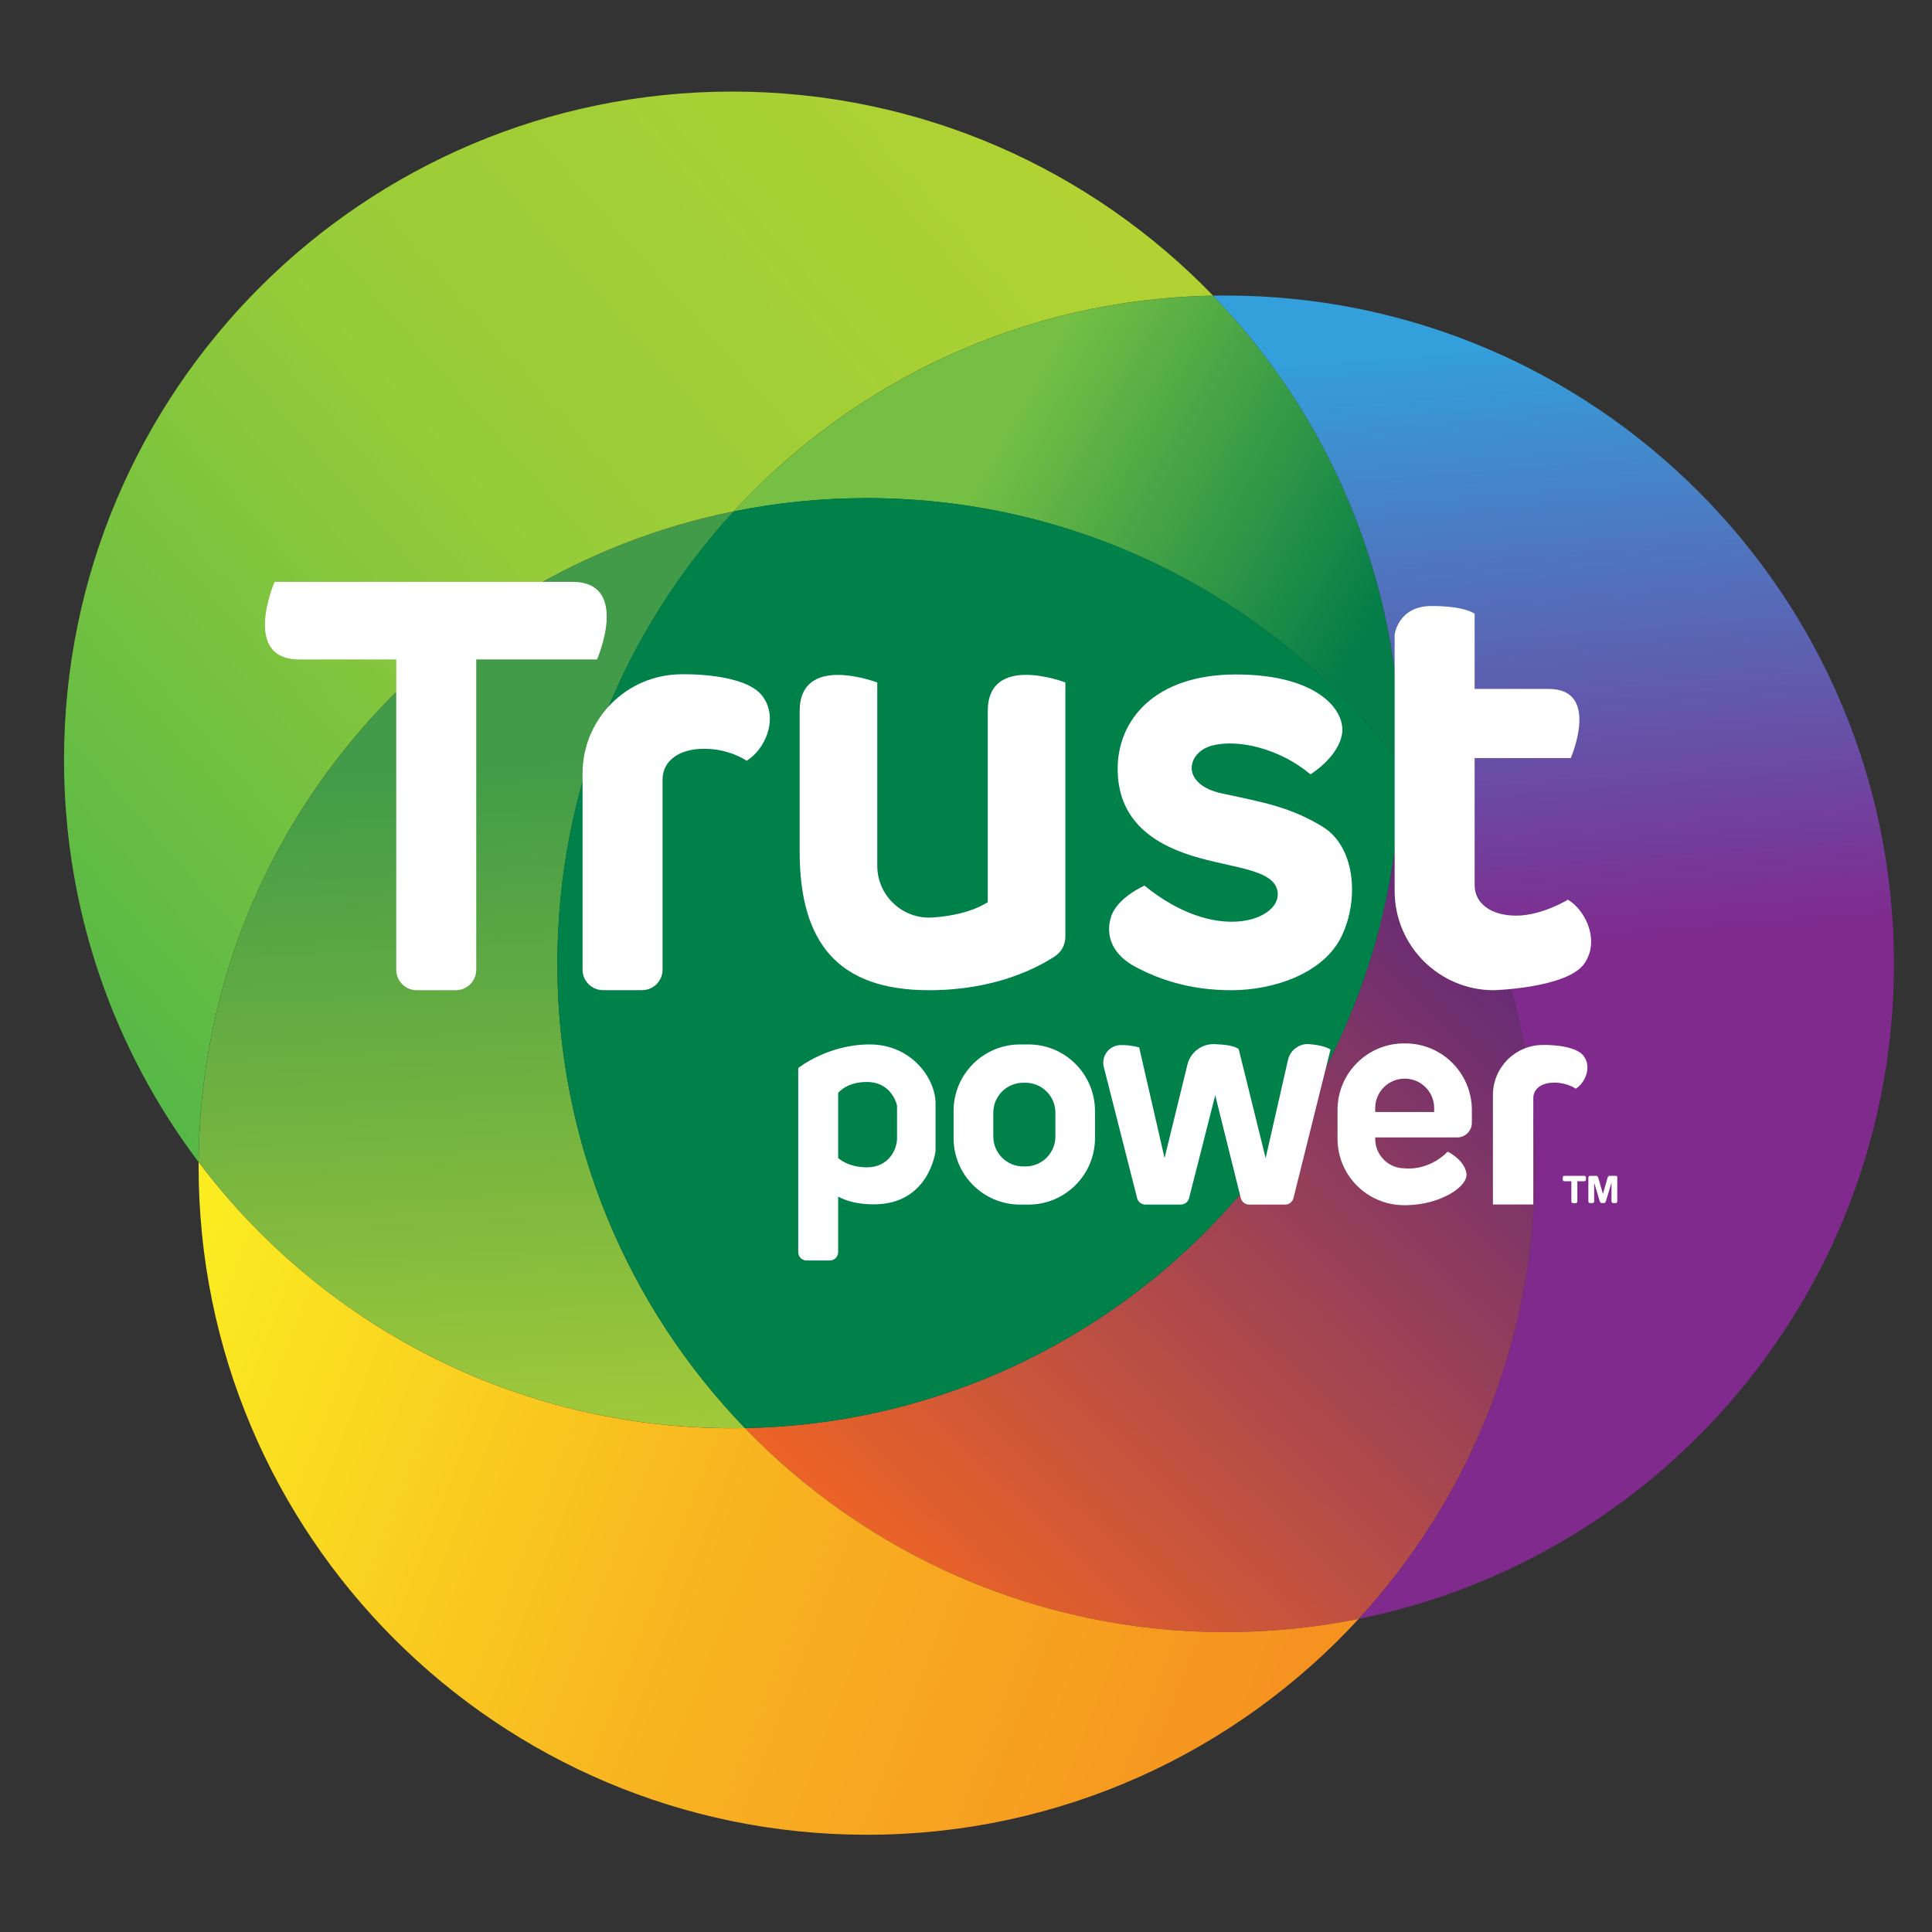
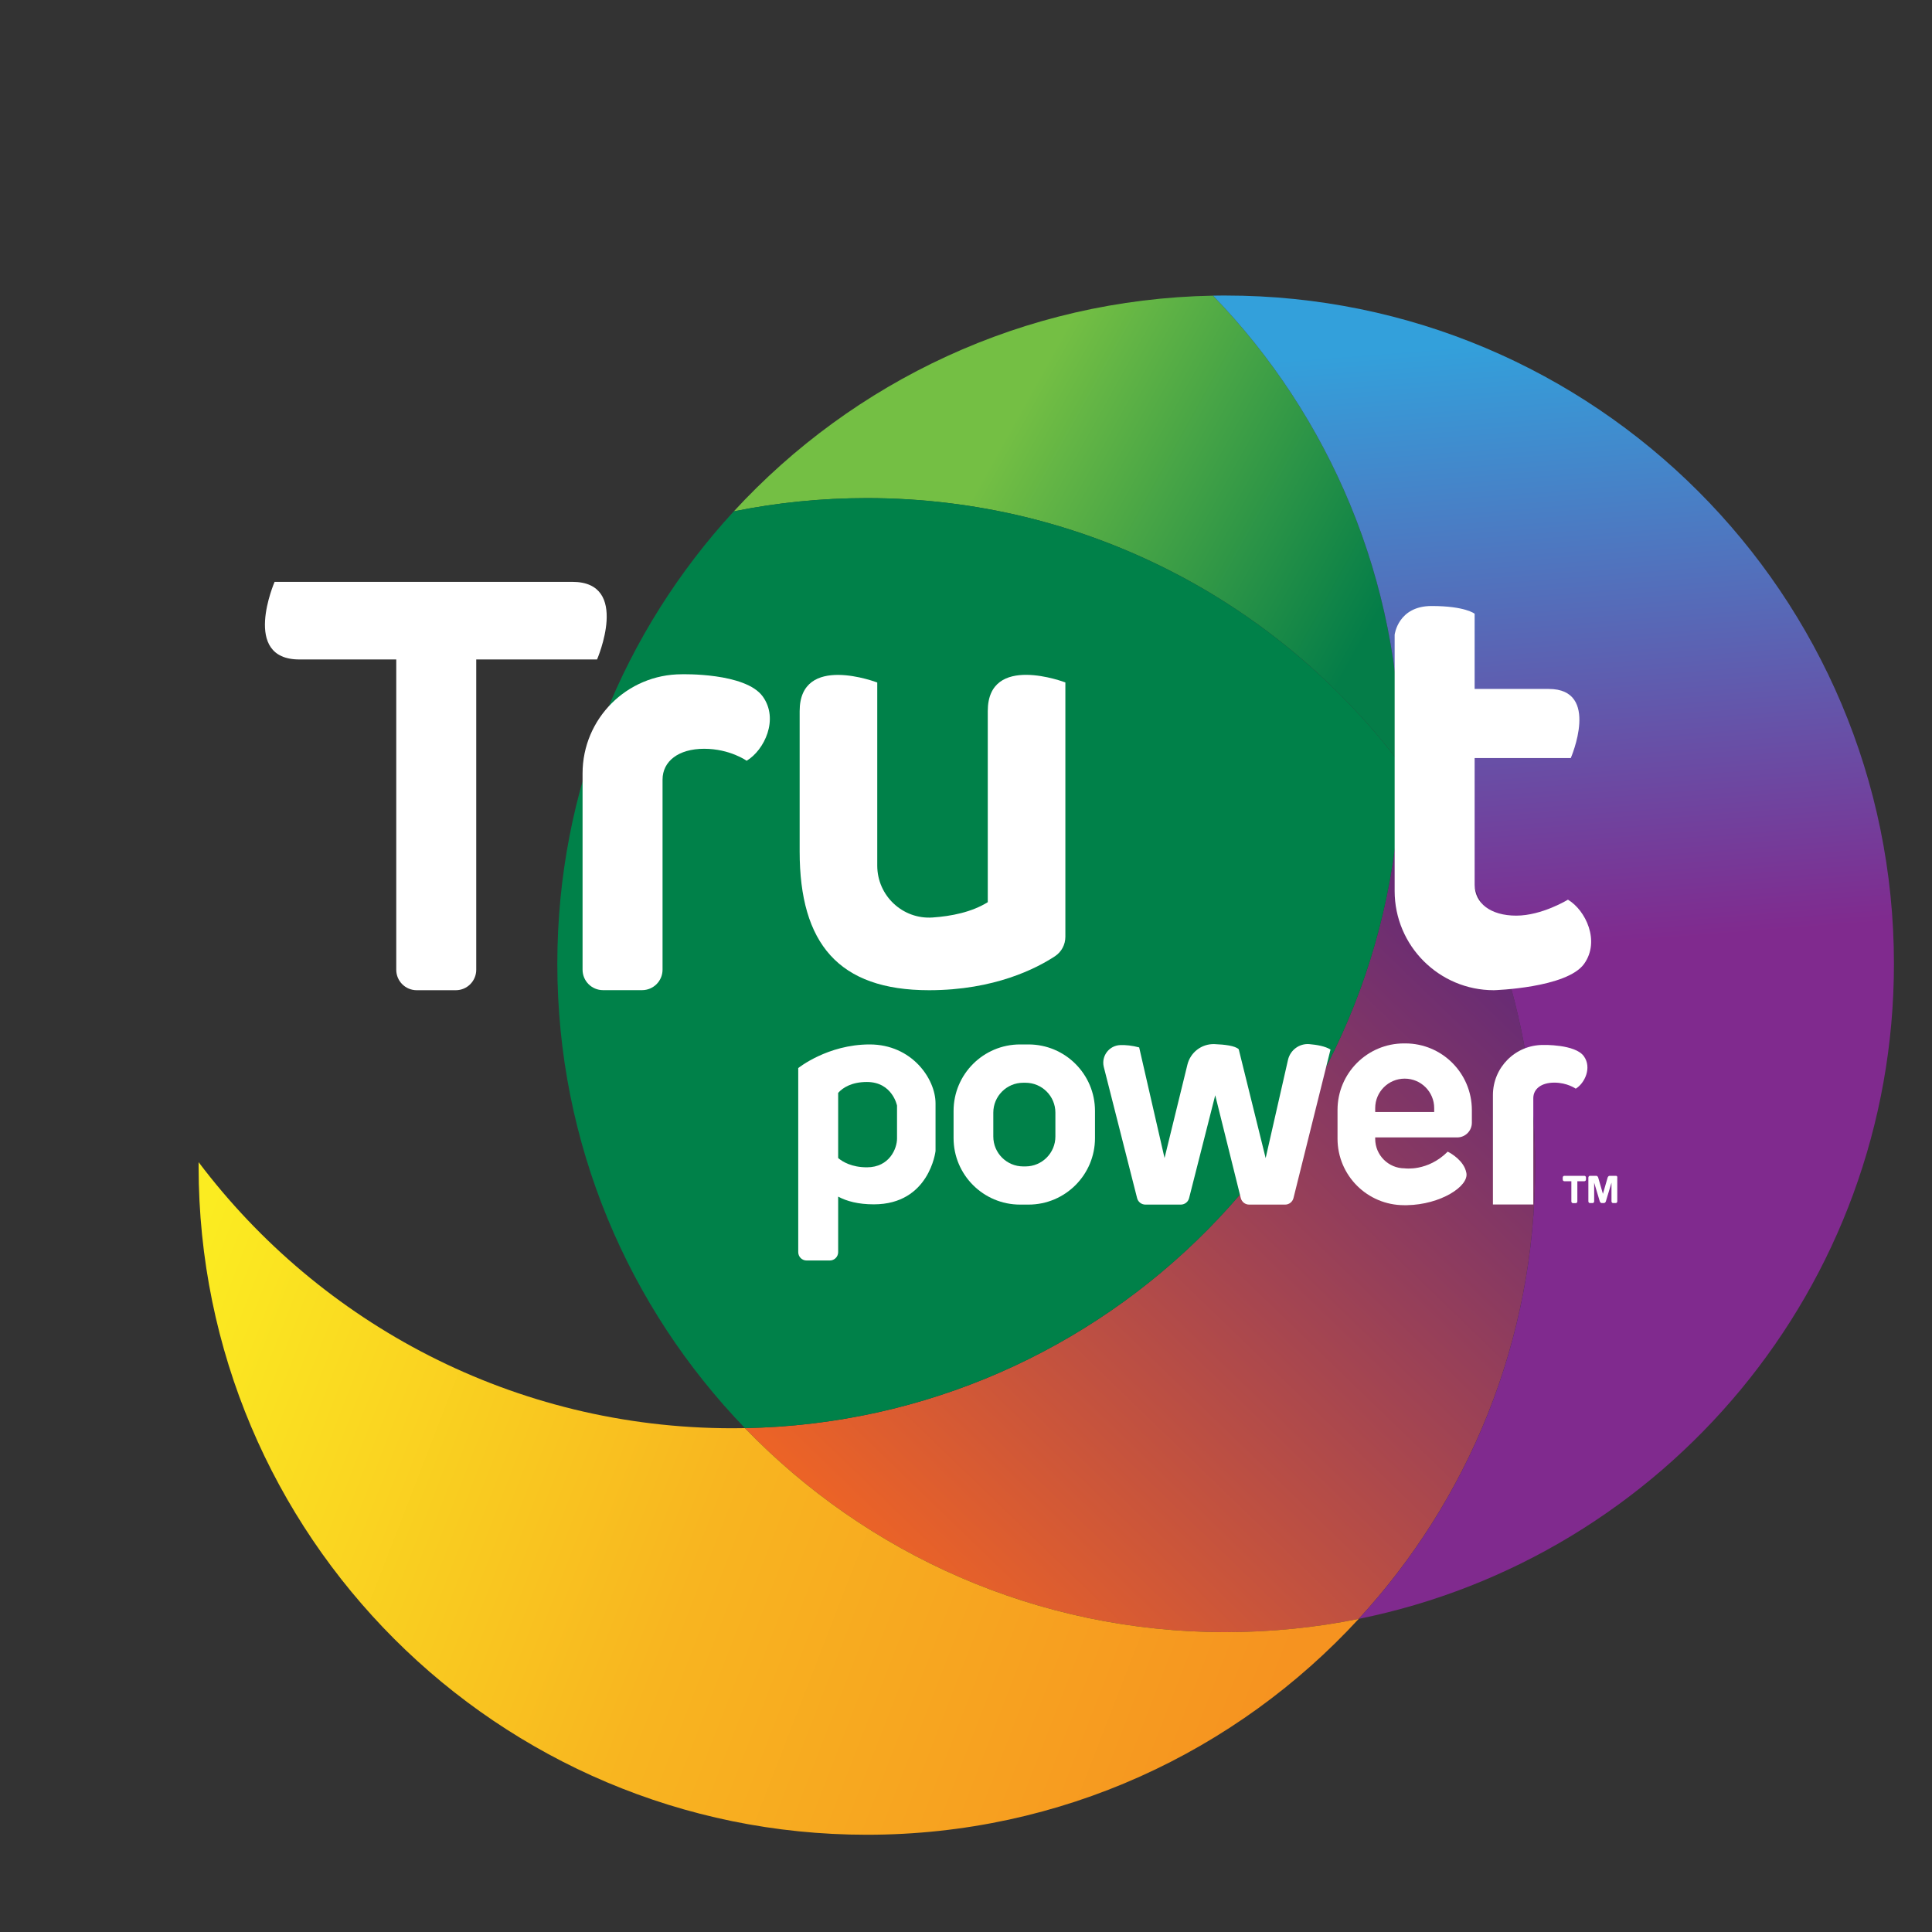
<svg xmlns="http://www.w3.org/2000/svg" version="1.1" x="0px" y="0px" viewBox="0 0 3000 3000" style="enable-background:new 0 0 3000 3000;" xml:space="preserve">
  <rect x="0" y="0" width="3000" height="3000" fill="#333333" stroke="none" />
  <style type="text/css">
	.st0{fill:url(#SVGID_1_);}
	.st1{fill:url(#SVGID_00000077317811288656453190000005288355021610965669_);}
	.st2{fill:url(#SVGID_00000006693198174885036190000015673427814661471625_);}
	.st3{fill:url(#SVGID_00000119113445745863371960000008410661491013646981_);}
	.st4{fill:none;}
	.st5{fill:url(#SVGID_00000091012098076612967000000015159427083292819117_);}
	.st6{fill:url(#SVGID_00000006681301006557747900000016226590398995858567_);}
	.st7{fill:#008149;}
	.st8{fill:#FFFFFF;}
</style>
  <g id="Layer_3">
    <linearGradient id="SVGID_1_" gradientUnits="userSpaceOnUse" x1="1453.038" y1="2552.223" x2="2432.238" y2="1538.463">
      <stop offset="0" style="stop-color:#74BF44" />
      <stop offset="0" style="stop-color:#F06524" />
      <stop offset="1" style="stop-color:#622978" />
    </linearGradient>
    <path class="st0" d="M2174.9,1186.7c131.1,173.8,208.9,390.1,208.9,624.5c0,271-103.9,517.7-274,702.6   c-66.8,13.5-135.9,20.6-206.7,20.6c-293.1,0-557.7-121.5-746.4-316.8C1718.6,2207.2,2171.3,1750.2,2174.9,1186.7z" />
    <linearGradient id="SVGID_00000178174079432955009900000000123339422655410586_" gradientUnits="userSpaceOnUse" x1="775.289" y1="2250.234" x2="717.689" y2="1184.633">
      <stop offset="0" style="stop-color:#A2CA39" />
      <stop offset="1" style="stop-color:#419B48" />
    </linearGradient>
-     <path style="fill:url(#SVGID_00000178174079432955009900000000123339422655410586_);" d="M1156.7,2217.5c-6.5,0.1-13,0.2-19.5,0.2   c-338.7,0-639.4-162.2-828.8-413.2c3.2-499.4,359.1-915,831.1-1010.4c-170.1,184.8-274,431.6-274,702.6   C865.4,1776.7,976.4,2030.8,1156.7,2217.5z" />
    <linearGradient id="SVGID_00000173146578524345361520000009694276800721463956_" gradientUnits="userSpaceOnUse" x1="1570.958" y1="659.639" x2="2129.678" y2="970.679">
      <stop offset="0" style="stop-color:#74BF44" />
      <stop offset="1" style="stop-color:#047D48" />
    </linearGradient>
    <path style="fill:url(#SVGID_00000173146578524345361520000009694276800721463956_);" d="M2174.9,1180c0,2.2,0,4.5,0,6.7   c-189.4-251-490.2-413.2-828.8-413.2c-70.8,0-139.9,7.1-206.7,20.6c185.6-201.6,449.9-329.6,744.2-335   C2064,645.8,2174.9,899.9,2174.9,1180z" />
    <linearGradient id="SVGID_00000039816322380895388370000008440630874202534579_" gradientUnits="userSpaceOnUse" x1="2378.79" y1="528.031" x2="2525.67" y2="2411.551">
      <stop offset="0" style="stop-color:#33A0DB" />
      <stop offset="0.5" style="stop-color:#802A8E" />
      <stop offset="1" style="stop-color:#802A8E" />
    </linearGradient>
    <path style="fill:url(#SVGID_00000039816322380895388370000008440630874202534579_);" d="M1903.2,458.9   c573.1,0,1037.7,464.6,1037.7,1037.7c0,502.4-357,921.3-831.1,1017.2c170.1-184.8,274-431.6,274-702.6   c0-234.4-77.8-450.8-208.9-624.5c0-2.2,0-4.5,0-6.7c0-280.1-110.9-534.2-291.3-720.9C1890.1,458.9,1896.6,458.9,1903.2,458.9z" />
    <path class="st4" d="M2174.9,1186.7c-3.6,563.5-456.3,1020.5-1018.2,1030.8c-180.3-186.7-291.3-440.8-291.3-720.9   c0-271,103.9-517.7,274-702.6c66.8-13.5,135.9-20.6,206.7-20.6C1684.7,773.5,1985.5,935.7,2174.9,1186.7z" />
    <linearGradient id="SVGID_00000011726163553594425030000001292466260933926276_" gradientUnits="userSpaceOnUse" x1="225.129" y1="2131.029" x2="1918.569" y2="2787.669">
      <stop offset="0" style="stop-color:#FBEC21" />
      <stop offset="0.5" style="stop-color:#F8B520" />
      <stop offset="1" style="stop-color:#F69320" />
    </linearGradient>
    <path style="fill:url(#SVGID_00000011726163553594425030000001292466260933926276_);" d="M2109.8,2513.8   c-189.7,206.1-461.6,335.2-763.7,335.2c-573.1,0-1037.7-464.6-1037.7-1037.7c0-2.2,0-4.5,0-6.7c189.4,251,490.2,413.2,828.8,413.2   c6.5,0,13-0.1,19.5-0.2c188.7,195.3,453.4,316.8,746.4,316.8C1973.9,2534.3,2043,2527.3,2109.8,2513.8z" />
    <linearGradient id="SVGID_00000087394917354755323190000013623280222939846319_" gradientUnits="userSpaceOnUse" x1="-7.606" y1="1458.336" x2="1513.034" y2="127.776">
      <stop offset="0" style="stop-color:#55B847" />
      <stop offset="0.5" style="stop-color:#95CB39" />
      <stop offset="1" style="stop-color:#B0D333" />
    </linearGradient>
-     <path style="fill:url(#SVGID_00000087394917354755323190000013623280222939846319_);" d="M1137.2,142.2   c293.1,0,557.7,121.5,746.4,316.8c-294.3,5.4-558.7,133.4-744.2,335c-472,95.4-827.9,511.1-831.1,1010.4   c-131.1-173.8-208.9-390-208.9-624.5C99.5,606.8,564.1,142.2,1137.2,142.2z" />
    <path class="st7" d="M2174.9,1186.7c-3.6,563.5-456.3,1020.5-1018.2,1030.8c-180.3-186.7-291.3-440.8-291.3-720.9   c0-271,103.9-517.7,274-702.6c66.8-13.5,135.9-20.6,206.7-20.6C1684.7,773.5,1985.5,935.7,2174.9,1186.7z" />
  </g>
  <g id="Layer_2">
    <g>
      <path class="st8" d="M927.1,1024c0,0,52.3-120.5-38.4-120.5s-223.9,0-223.9,0H426.4c0,0-52.3,120.5,38.4,120.5    c46.9,0,105.1,0,150.5,0v481.8c0,17.6,14.2,31.8,31.8,31.8h60.6c17.6,0,31.8-14.2,31.8-31.8V1024H927.1z" />
      <path class="st8" d="M1442.6,1537.6c101.8,0,167.2-34.1,195.6-52.8c10.1-6.7,16.1-18,16.1-30.2v-156.5v-238.4    c0,0-120.5-46.3-120.5,44.5c0,90.7,0,217.9,0,217.9v78.8c-24.9,15.5-56.5,21.8-85.9,23.8c-46.4,3.1-85.7-34-85.7-80.5v-46v-238.4    c0,0-120.5-46.3-120.5,44.5c0,90.7,0,217.9,0,217.9C1241.7,1465,1302.2,1537.6,1442.6,1537.6z" />
      <path class="st8" d="M1058.6,1047c-85.1,0-154,69-154,154v9.6v295.1c0,17.6,14.2,31.8,31.8,31.8H997c17.6,0,31.8-14.2,31.8-31.8    v-295.1c0-28.4,24.6-47.9,64.6-47.9c40,0,66,18.6,66,18.6c27.6-16.6,50.4-64.6,25-99.8C1157.4,1044.2,1058.6,1047,1058.6,1047z" />
      <path class="st8" d="M2396,1622.6c-42.9,0-77.8,34.8-77.8,77.8v4.9v165h62.7v-165c0-14.4,12.4-24.2,32.6-24.2    c20.2,0,33.3,9.4,33.3,9.4c13.9-8.4,25.4-32.6,12.6-50.4C2445.8,1621.2,2396,1622.6,2396,1622.6z" />
      <path class="st8" d="M2319.7,1537.6c0,0,113.1-3.4,140-40.8c25.4-35.3,2.6-83.3-25-99.8c0,0-40.3,24.8-80.3,24.8    s-64.6-19.4-64.6-47.9v-196.8h149.3c0,0,46.6-107.3-34.2-107.3c-35.5,0-78.2,0-115.1,0V953c0,0-14.5-12-66.8-12    c-52.3,0-57.4,44.6-57.4,44.6v388.3v9.6C2165.6,1468.6,2234.6,1537.6,2319.7,1537.6z" />
-       <path class="st8" d="M1762.7,1501.1c35,18.7,83,36.5,149.3,36.5s144.5-26.4,171.8-85c27.4-58.6,19.7-138.7-30.2-169    c-49.9-30.2-89.8-37.4-155.5-51.4c-65.8-13.9-55.7-63.8-16.3-74.4c39.4-10.6,104.6,3.8,153.1,44.6c0,0,43.2-26.4,49-62.9    s-37.9-92.2-164.6-92.2s-183.8,71-183.8,146.4c0,75.4,49,114.2,114.7,134.9c65.8,20.6,133.9,20.6,133.9,60.5    c0,39.8-96,76.3-206.9-13.9c0,0-42.2,18.2-51.8,48C1715.7,1453.1,1727.7,1482.4,1762.7,1501.1z" />
      <path class="st8" d="M1350.4,1621.8c-65.5,0-110.9,36.7-110.9,36.7v285.8c0,7.2,5.8,13,13,13h36c7.2,0,13-5.8,13-13v-86.2    c13.2,7.1,31.1,12,55.4,12c86.4,0,95.8-82.8,95.8-82.8s0-36,0-74.2C1452.6,1675.1,1415.9,1621.8,1350.4,1621.8z M1392.9,1768    c0,15.1-11.5,44.6-46.8,44.6c-23.5,0-37.8-8.6-44.6-14.4V1697c7.4-8.3,21.3-16.9,44.6-16.9c39.6,0,46.8,36.7,46.8,36.7    S1392.9,1752.9,1392.9,1768z" />
      <path class="st8" d="M1597,1621.8h-13c-57.1,0-103.3,46.3-103.3,103.3v42.1c0,57.1,46.3,103.3,103.3,103.3h13    c57.1,0,103.3-46.3,103.3-103.3v-42.1C1700.3,1668.1,1654.1,1621.8,1597,1621.8z M1638.8,1764.8c0,25.6-20.8,46.4-46.4,46.4h-3.6    c-25.6,0-46.4-20.8-46.4-46.4v-37.1c0-25.6,20.8-46.4,46.4-46.4h3.6c25.6,0,46.4,20.8,46.4,46.4V1764.8z" />
      <path class="st8" d="M2182.1,1620.2h-1.9c-57.1,0-103.3,46.3-103.3,103.3v44.6c0,57.1,46.3,103.3,103.3,103.3h1.9    c0.9,0,1.8,0,2.7,0c51.9-0.9,96.1-29.2,92.2-50c-0.5-2.6-1.3-5.1-2.3-7.4c-7.4-16.6-26.7-25.7-26.7-25.7    c-31.2,31.2-66.8,25.9-66.8,25.9c-25.3,0-45.8-20.5-45.8-45.8v-2.2h91.6h35.7c12.6,0,22.8-10.2,22.8-22.8v-16.6v-3.2    C2285.4,1666.4,2239.2,1620.2,2182.1,1620.2z M2227,1726.7h-91.6v-6c0-25.3,20.5-45.8,45.8-45.8c12.7,0,24.1,5.1,32.4,13.4    s13.4,19.7,13.4,32.4V1726.7z" />
      <path class="st8" d="M2000,1645.7l-34.7,152.6l-41.8-169c-5.5-5.5-21.9-7.4-37.7-8c-19.8-0.7-37.3,12.7-42,31.9l-35.5,145    l-39.4-171.8c-11.3-3-21.1-3.9-29.3-3.6c-17.3,0.6-29.7,16.9-25.7,33.7l51.8,204c1.5,5.9,6.8,10,12.9,10h54.9    c6.1,0,11.4-4.1,12.9-10l40.6-159.8l39.7,159.7c1.5,5.9,6.8,10.1,12.9,10.1h56c6.1,0,11.4-4.2,12.9-10.1l57.5-230.7    c-8.4-5.2-21.4-7.4-33.2-8.4C2017.4,1620.2,2003.5,1630.6,2000,1645.7z" />
      <path class="st8" d="M2460.2,1825.8h-31.2c-0.7,0-1.2,0.3-1.7,0.8c-0.4,0.5-0.7,1.2-0.7,2v2.8c0,0.8,0.2,1.5,0.7,2    c0.4,0.5,1,0.8,1.7,0.8h11v31.3c0,0.8,0.2,1.4,0.7,1.9c0.5,0.5,1,0.8,1.6,0.8h4.7c0.6,0,1.2-0.3,1.6-0.8c0.5-0.5,0.7-1.2,0.7-1.9    v-31.3h11c0.7,0,1.2-0.3,1.7-0.8c0.4-0.5,0.7-1.2,0.7-2v-2.8c0-0.8-0.2-1.5-0.7-2C2461.4,1826,2460.8,1825.8,2460.2,1825.8z" />
      <path class="st8" d="M2510.9,1826.6c-0.4-0.6-1-0.8-1.6-0.8h-10c-0.6,0-1.2,0.3-1.8,0.8c-0.6,0.6-1,1.2-1.2,2l-7.3,25.2l-7.3-25.2    c-0.2-0.8-0.6-1.4-1.2-2c-0.6-0.6-1.2-0.8-1.8-0.8h-10c-0.6,0-1.2,0.3-1.6,0.8c-0.4,0.6-0.7,1.2-0.7,2v36.7c0,0.8,0.2,1.5,0.7,2    c0.5,0.5,1,0.8,1.6,0.8h4.4c0.6,0,1.2-0.3,1.6-0.8c0.5-0.5,0.7-1.2,0.7-2v-28.9l8.7,29c0.2,0.7,0.7,1.4,1.2,1.9    c0.6,0.5,1.2,0.8,1.8,0.8h3.5c0.6,0,1.2-0.3,1.8-0.8c0.6-0.5,1-1.1,1.2-1.9l8.7-29v28.9c0,0.8,0.2,1.5,0.7,2    c0.5,0.5,1,0.8,1.6,0.8h4.4c0.6,0,1.2-0.3,1.6-0.8c0.5-0.5,0.7-1.2,0.7-2v-36.7C2511.6,1827.8,2511.4,1827.1,2510.9,1826.6z" />
    </g>
  </g>
</svg>